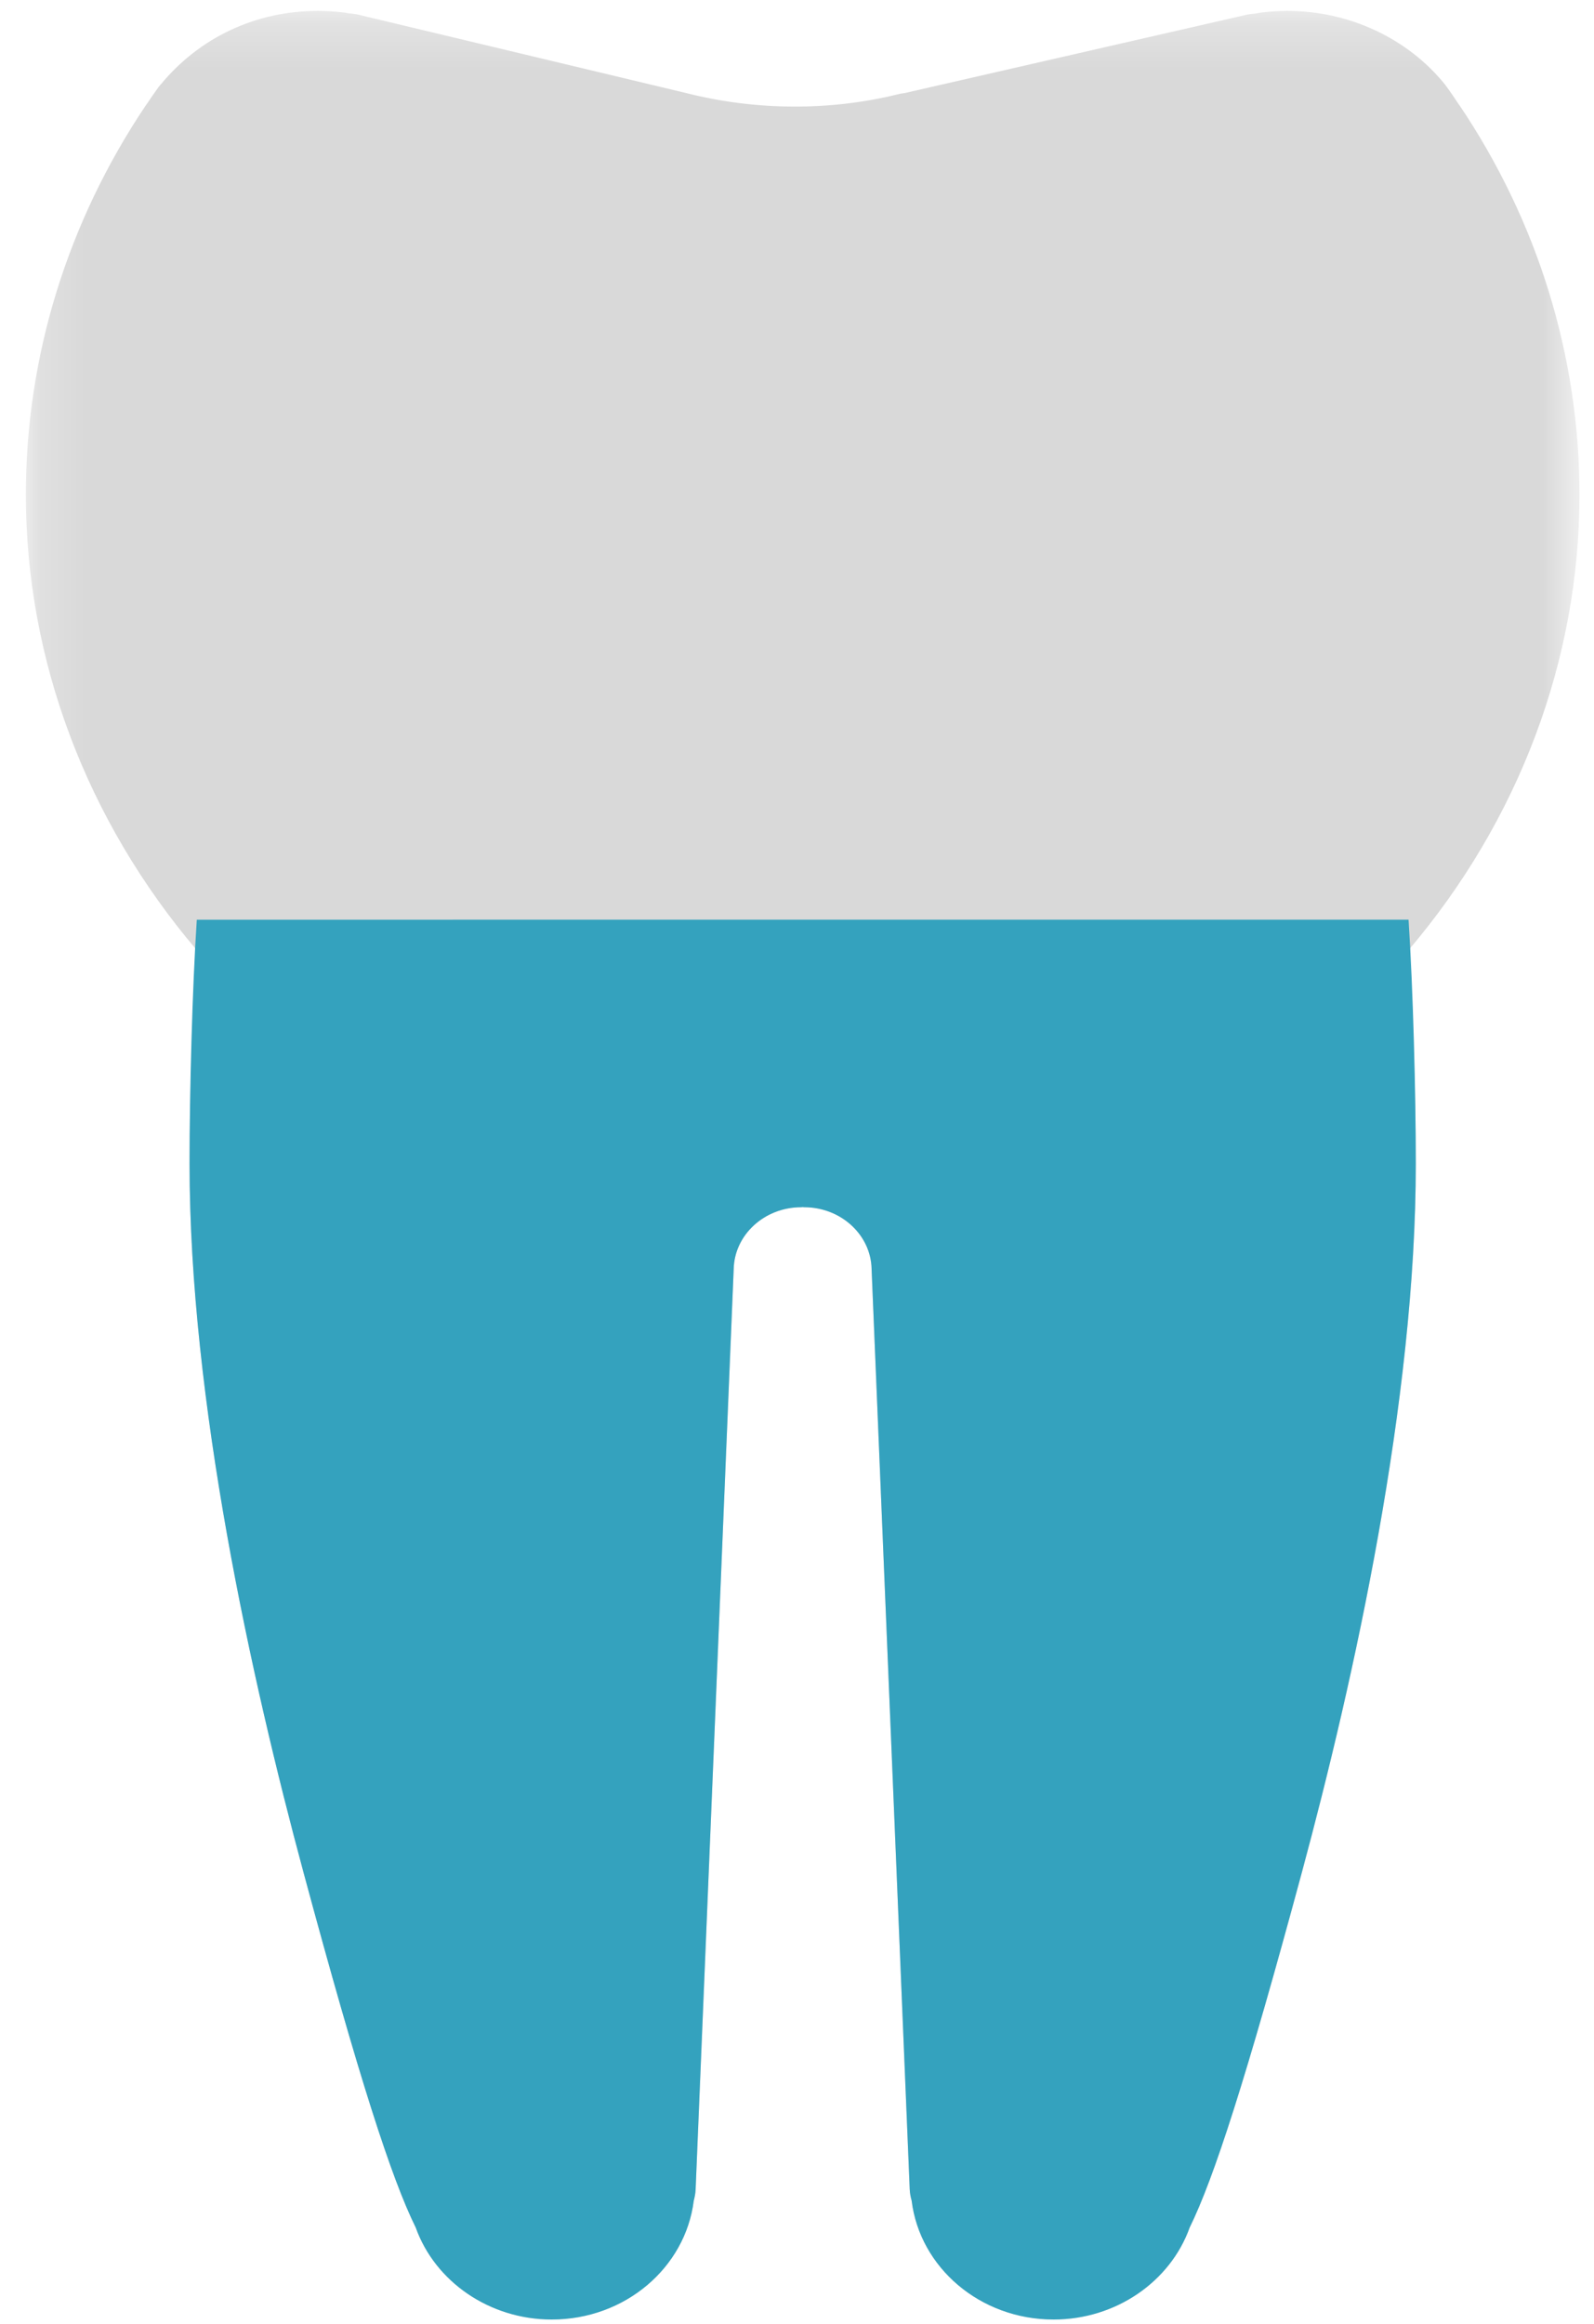
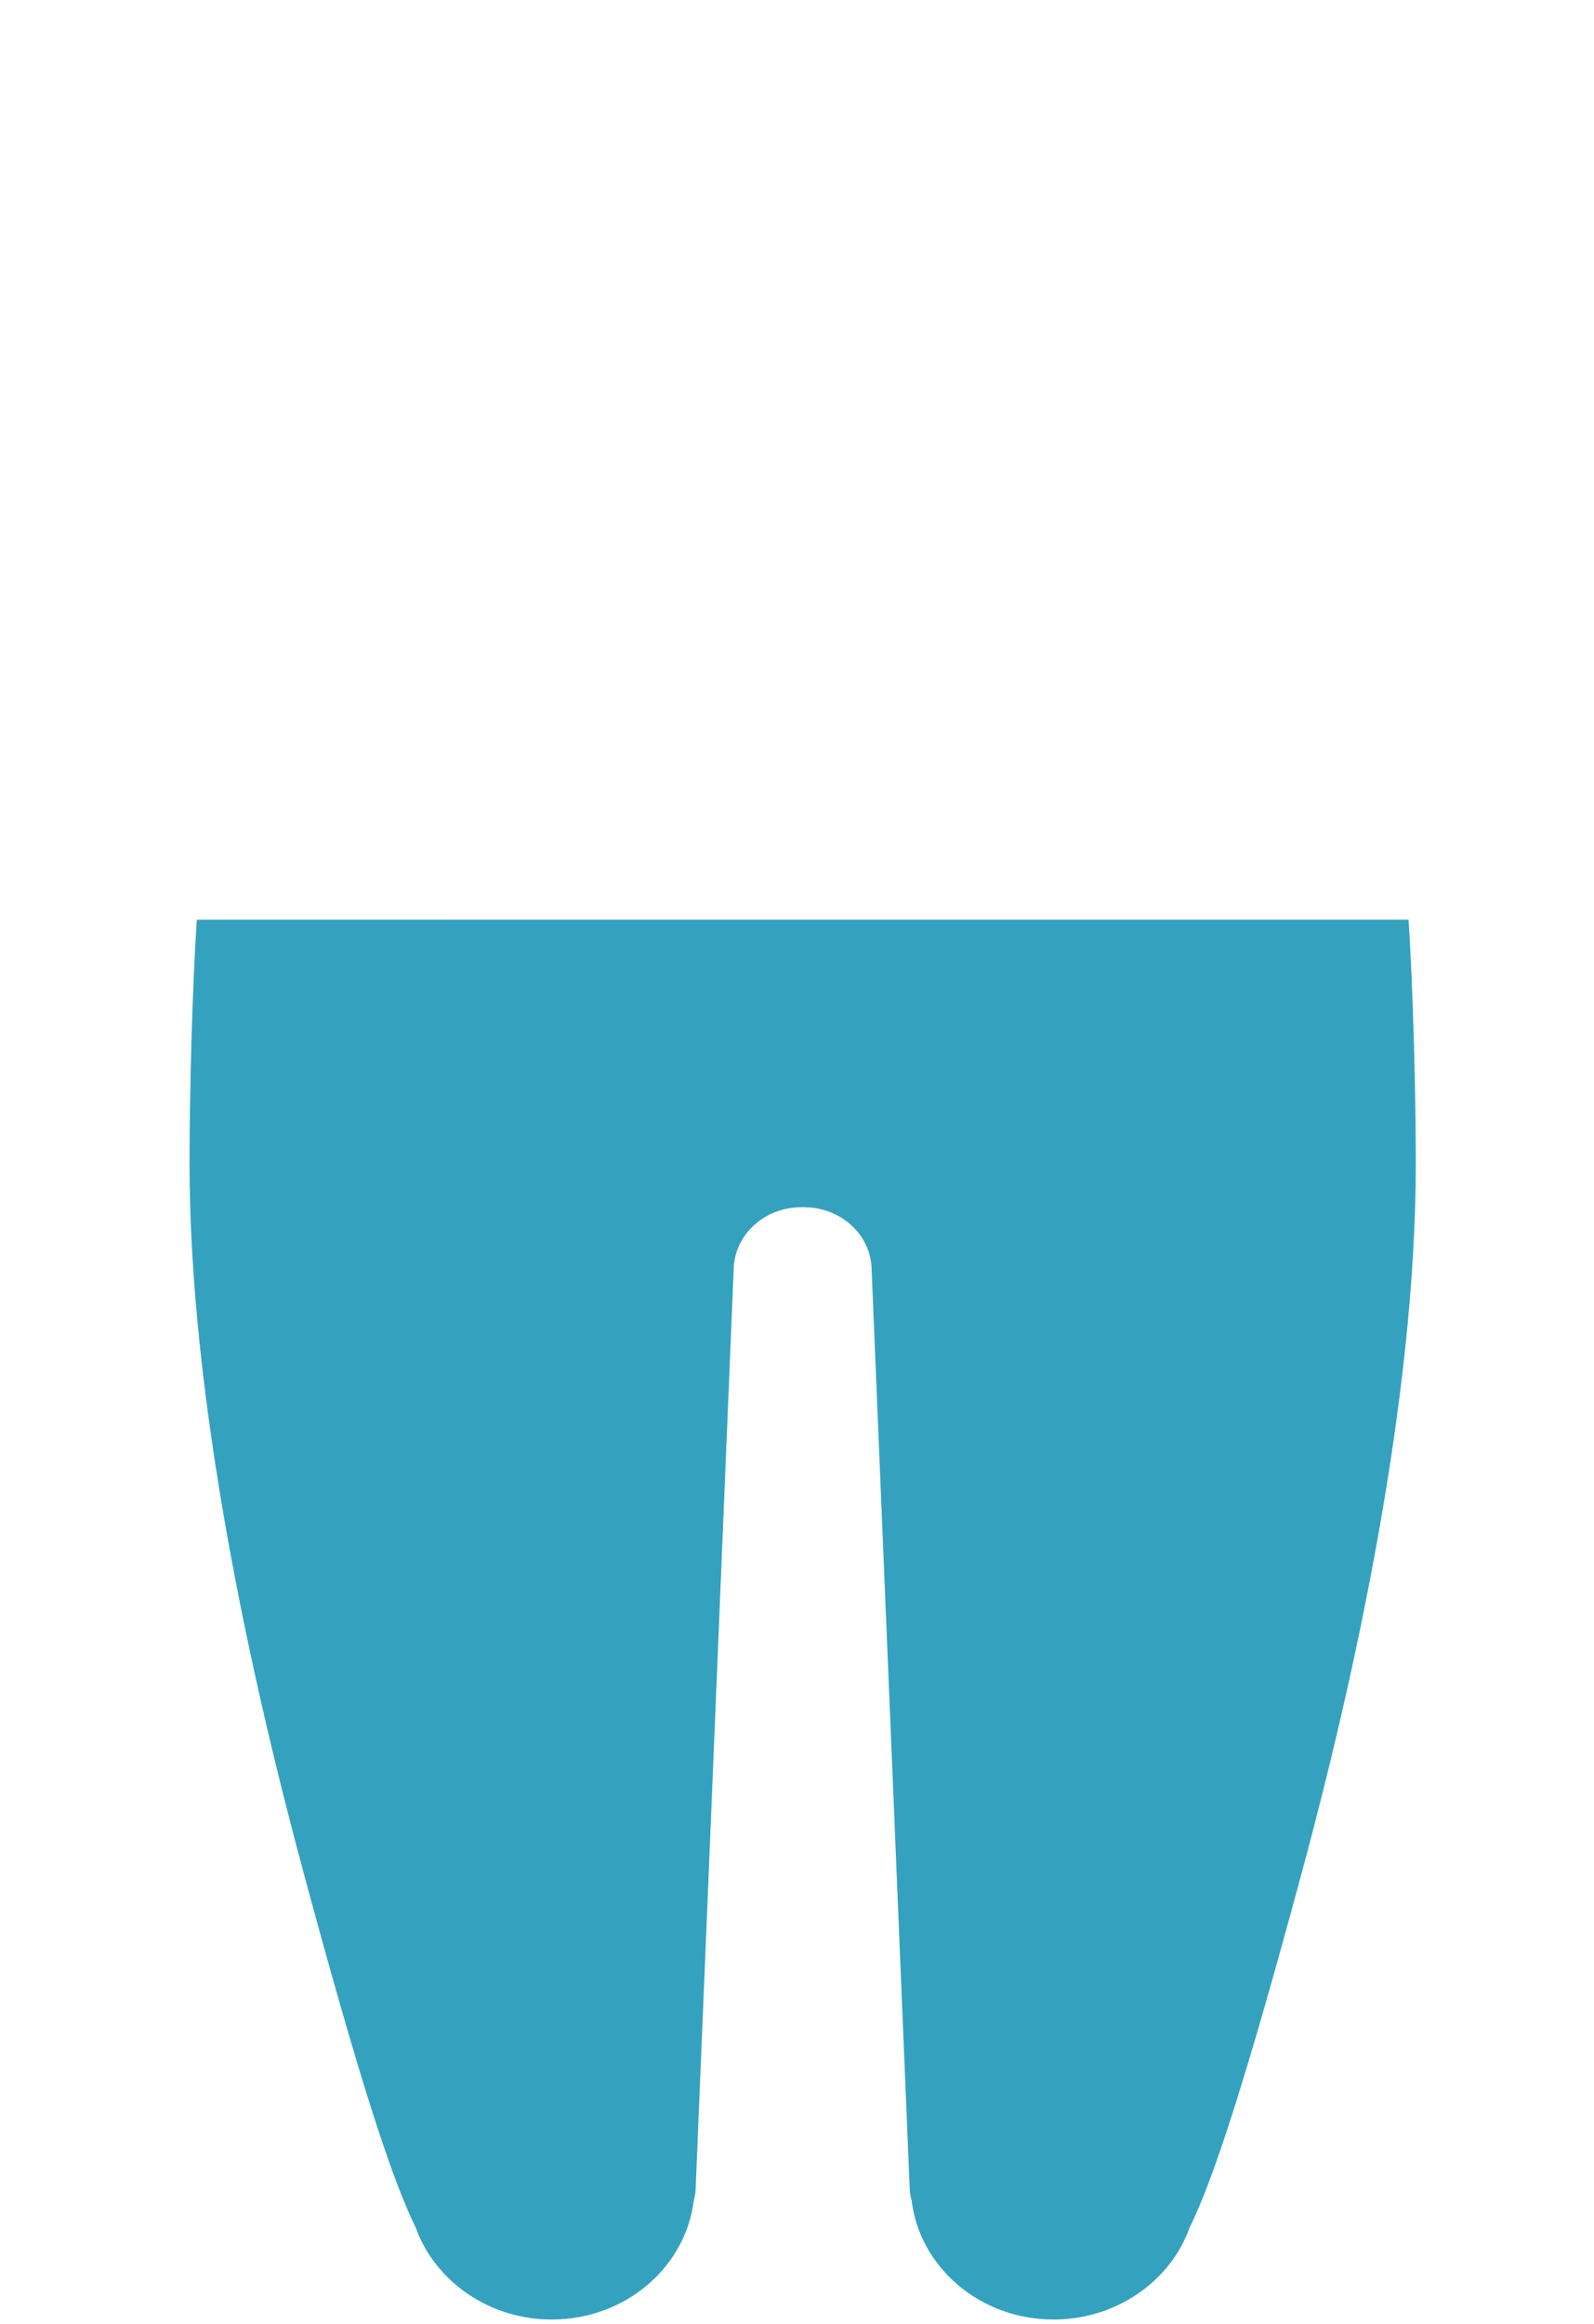
<svg xmlns="http://www.w3.org/2000/svg" xmlns:xlink="http://www.w3.org/1999/xlink" width="35px" height="51px" viewBox="0 0 35 51" version="1.1">
  <title>Icon Endo</title>
  <desc>Created with Sketch.</desc>
  <defs>
-     <polygon id="path-1" points="0.188 0.239 34.301 0.239 34.301 50.904 0.188 50.904" />
-   </defs>
+     </defs>
  <g id="Welcome" stroke="none" stroke-width="1" fill="none" fill-rule="evenodd">
    <g id="ZEUG-Web-lay-1800" transform="translate(-353, -4407)">
      <g id="endo" transform="translate(277, 4397)">
        <g id="Icon-Endo" transform="translate(76.38, 10)">
          <g id="Group-3">
            <mask id="mask-2" fill="white">
              <use xlink:href="#path-1" />
            </mask>
            <g id="Clip-2" />
-             <path d="M34.301,10.857 C34.301,7.825 33.389,4.867 31.665,2.308 C31.663,2.307 31.66,2.305 31.659,2.302 L31.647,2.285 C31.561,2.157 31.477,2.028 31.351,1.858 C31.349,1.858 31.349,1.858 31.348,1.856 L31.348,1.855 C30.534,0.844 29.243,0.239 27.892,0.239 C27.693,0.239 27.495,0.252 27.307,0.276 C27.265,0.282 27.226,0.292 27.186,0.297 C27.126,0.303 27.065,0.308 27.003,0.321 L19.482,2.043 C19.443,2.05 19.404,2.052 19.365,2.062 C17.852,2.44 16.216,2.429 14.694,2.044 L7.5,0.325 C7.424,0.307 7.35,0.297 7.275,0.292 C7.245,0.288 7.217,0.282 7.187,0.276 C6.994,0.252 6.797,0.239 6.598,0.239 C5.248,0.239 4.007,0.813 3.146,1.858 L3.144,1.855 C3.135,1.865 3.13,1.877 3.121,1.888 C3.116,1.893 3.11,1.899 3.105,1.905 C3.01,2.037 2.917,2.173 2.827,2.307 L2.825,2.307 C1.1,4.873 0.188,7.827 0.188,10.857 C0.188,14.488 1.526,18.014 3.941,20.852 C3.841,22.4 3.783,23.973 3.783,25.544 C3.783,30.736 5.142,36.859 6.282,41.082 C7.504,45.61 8.218,47.811 8.749,48.885 C9.172,50.072 10.369,50.904 11.735,50.904 C13.351,50.904 14.67,49.76 14.853,48.297 C14.874,48.216 14.891,48.133 14.894,48.046 L15.73,27.851 C15.746,27.102 16.403,26.493 17.211,26.493 C17.224,26.493 17.234,26.49 17.245,26.49 C17.256,26.49 17.267,26.493 17.278,26.493 C18.087,26.493 18.745,27.102 18.758,27.851 L19.595,48.046 C19.6,48.131 19.614,48.214 19.637,48.293 C19.817,49.759 21.14,50.904 22.756,50.904 C24.122,50.904 25.318,50.072 25.742,48.885 C26.272,47.81 26.986,45.608 28.209,41.082 C29.349,36.859 30.708,30.736 30.708,25.544 C30.708,23.973 30.65,22.4 30.548,20.851 C32.963,18.014 34.301,14.488 34.301,10.857" id="Fill-1" fill="#D9D9D9" mask="url(#mask-2)" />
+             <path d="M34.301,10.857 C34.301,7.825 33.389,4.867 31.665,2.308 C31.663,2.307 31.66,2.305 31.659,2.302 L31.647,2.285 C31.561,2.157 31.477,2.028 31.351,1.858 C31.349,1.858 31.349,1.858 31.348,1.856 L31.348,1.855 C27.693,0.239 27.495,0.252 27.307,0.276 C27.265,0.282 27.226,0.292 27.186,0.297 C27.126,0.303 27.065,0.308 27.003,0.321 L19.482,2.043 C19.443,2.05 19.404,2.052 19.365,2.062 C17.852,2.44 16.216,2.429 14.694,2.044 L7.5,0.325 C7.424,0.307 7.35,0.297 7.275,0.292 C7.245,0.288 7.217,0.282 7.187,0.276 C6.994,0.252 6.797,0.239 6.598,0.239 C5.248,0.239 4.007,0.813 3.146,1.858 L3.144,1.855 C3.135,1.865 3.13,1.877 3.121,1.888 C3.116,1.893 3.11,1.899 3.105,1.905 C3.01,2.037 2.917,2.173 2.827,2.307 L2.825,2.307 C1.1,4.873 0.188,7.827 0.188,10.857 C0.188,14.488 1.526,18.014 3.941,20.852 C3.841,22.4 3.783,23.973 3.783,25.544 C3.783,30.736 5.142,36.859 6.282,41.082 C7.504,45.61 8.218,47.811 8.749,48.885 C9.172,50.072 10.369,50.904 11.735,50.904 C13.351,50.904 14.67,49.76 14.853,48.297 C14.874,48.216 14.891,48.133 14.894,48.046 L15.73,27.851 C15.746,27.102 16.403,26.493 17.211,26.493 C17.224,26.493 17.234,26.49 17.245,26.49 C17.256,26.49 17.267,26.493 17.278,26.493 C18.087,26.493 18.745,27.102 18.758,27.851 L19.595,48.046 C19.6,48.131 19.614,48.214 19.637,48.293 C19.817,49.759 21.14,50.904 22.756,50.904 C24.122,50.904 25.318,50.072 25.742,48.885 C26.272,47.81 26.986,45.608 28.209,41.082 C29.349,36.859 30.708,30.736 30.708,25.544 C30.708,23.973 30.65,22.4 30.548,20.851 C32.963,18.014 34.301,14.488 34.301,10.857" id="Fill-1" fill="#D9D9D9" mask="url(#mask-2)" />
          </g>
          <path d="M3.941,20.184 C3.84,21.733 3.782,23.973 3.782,25.544 C3.782,30.736 5.142,36.859 6.281,41.081 C7.503,45.61 8.217,47.811 8.748,48.885 C9.172,50.072 10.369,50.904 11.734,50.904 C13.35,50.904 14.67,49.76 14.853,48.297 C14.874,48.216 14.891,48.133 14.894,48.046 L15.73,27.851 C15.745,27.102 16.402,26.494 17.211,26.494 C17.223,26.494 17.234,26.491 17.245,26.491 C17.255,26.491 17.266,26.494 17.278,26.494 C18.086,26.494 18.744,27.102 18.758,27.851 L19.595,48.046 C19.599,48.132 19.614,48.214 19.637,48.293 C19.816,49.759 21.138,50.904 22.754,50.904 C24.121,50.904 25.317,50.072 25.742,48.885 C26.271,47.81 26.986,45.608 28.208,41.081 C29.348,36.859 30.707,30.736 30.707,25.544 C30.707,23.973 30.649,21.733 30.548,20.183 L3.941,20.184 Z" id="Fill-4" fill="#34A2BE" />
        </g>
      </g>
    </g>
  </g>
</svg>